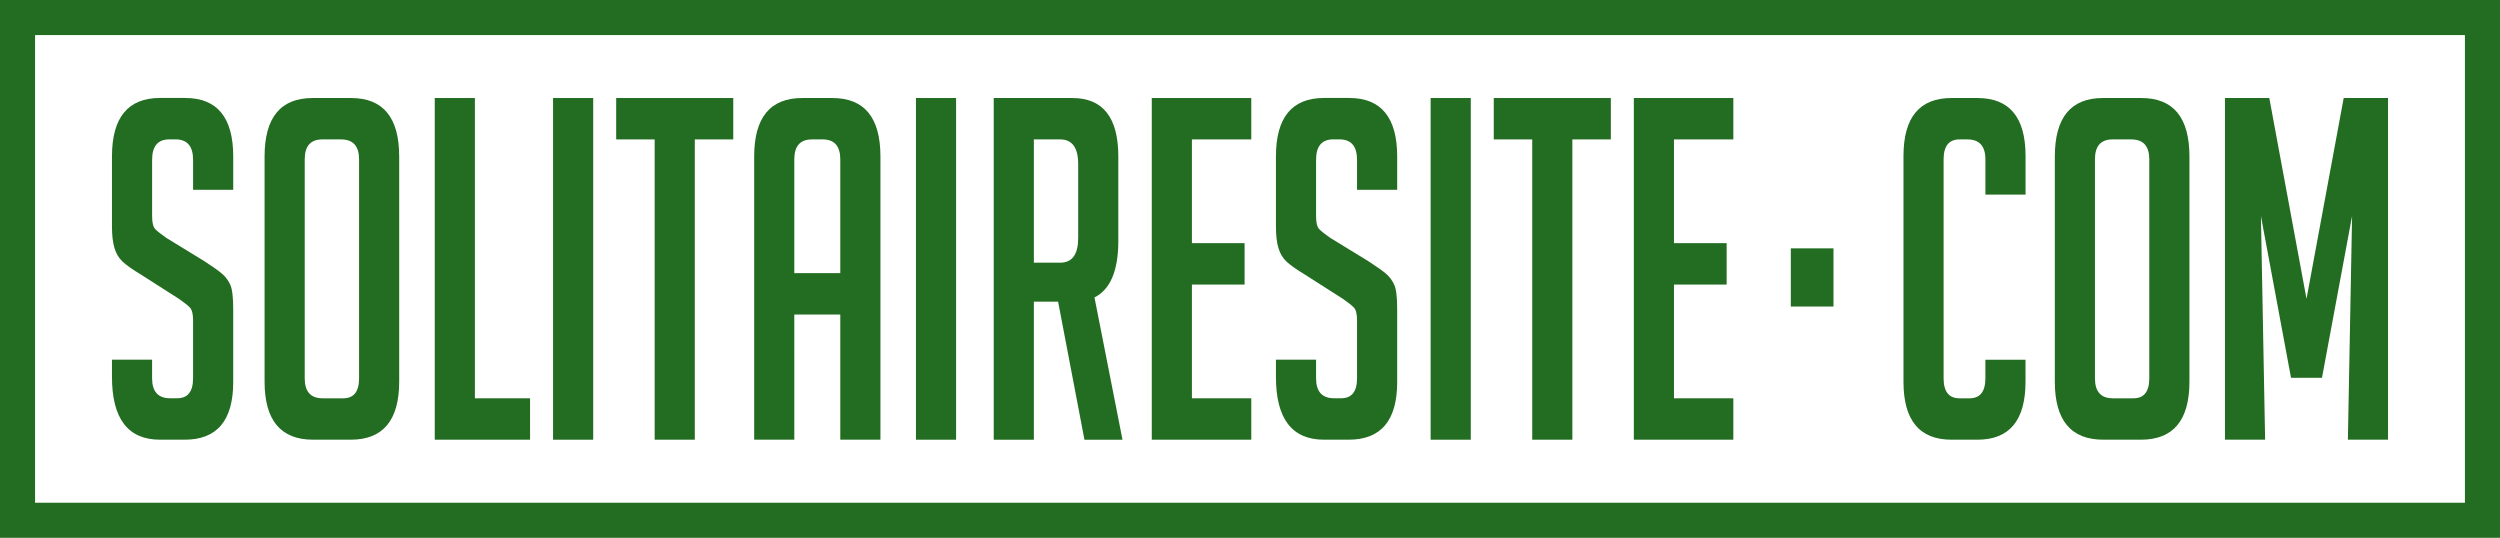
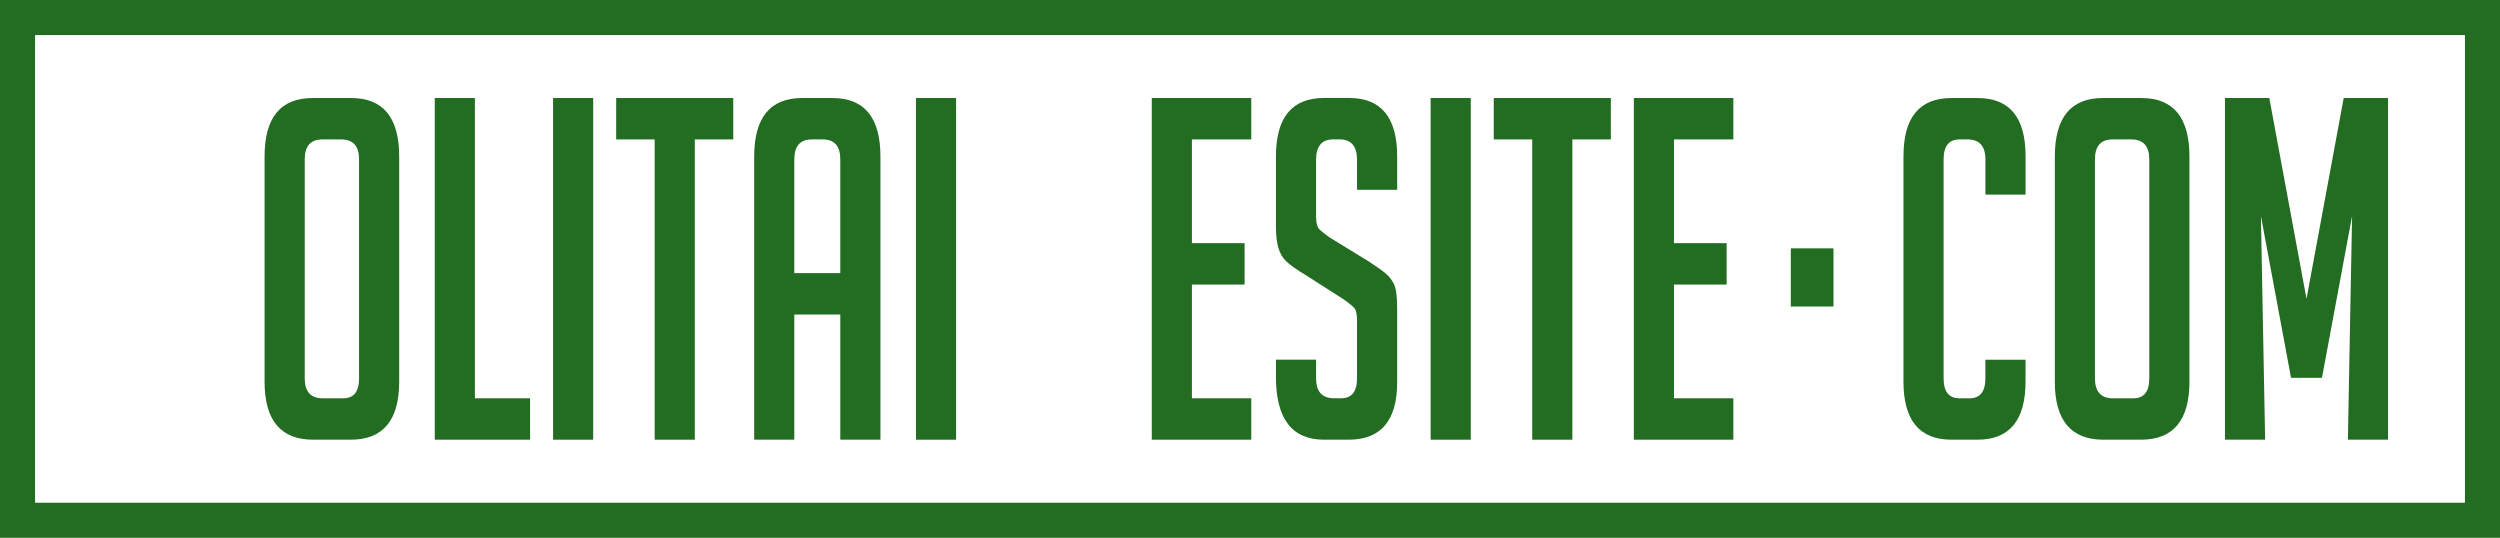
<svg xmlns="http://www.w3.org/2000/svg" version="1.1" id="Ebene_3_1_" x="0px" y="0px" width="213.836px" height="46px" viewBox="0 0 213.836 46" enable-background="new 0 0 213.836 46" xml:space="preserve">
  <g>
    <path fill="#226D22" d="M210.836,0H3H0v3v40v3h3h207.836h3v-3V3V0H210.836z M210.836,43H3V3h207.836V43z" />
    <polygon fill="#226D22" points="148.26,34.068 143.182,34.068 143.182,24.34 147.688,24.34 147.688,20.798 143.182,20.798    143.182,11.925 148.26,11.925 148.26,8.384 139.749,8.384 139.749,37.609 148.26,37.609  " />
-     <path fill="#226D22" d="M13.69,37.609h2.11c2.765,0,4.148-1.643,4.148-4.926v-6.229c0-1.031-0.084-1.729-0.25-2.096   c-0.167-0.367-0.399-0.68-0.697-0.938s-0.805-0.617-1.52-1.079l-3.254-1.994c-0.429-0.299-0.739-0.543-0.93-0.732   s-0.286-0.557-0.286-1.1v-4.844c0-1.166,0.488-1.75,1.466-1.75h0.536c1.001,0,1.502,0.584,1.502,1.75v2.564h3.434v-2.85   c0-3.338-1.372-5.006-4.113-5.006H13.69c-2.742,0-4.113,1.668-4.113,5.006v5.984c0,0.76,0.072,1.377,0.215,1.852   s0.375,0.861,0.697,1.16c0.322,0.299,0.84,0.665,1.556,1.099l3.254,2.077c0.429,0.299,0.739,0.543,0.93,0.731   c0.191,0.19,0.286,0.558,0.286,1.101v4.965c0,1.141-0.453,1.711-1.359,1.711h-0.608c-1.025,0-1.538-0.57-1.538-1.711v-1.588H9.577   v1.467C9.577,35.818,10.948,37.609,13.69,37.609z" />
    <path fill="#226D22" d="M26.779,37.609h3.218c2.766,0,4.148-1.655,4.148-4.967V13.39c0-3.338-1.371-5.006-4.112-5.006h-3.291   c-2.742,0-4.112,1.668-4.112,5.006v19.254C22.631,35.954,24.013,37.609,26.779,37.609z M26.064,13.634   c0-1.139,0.5-1.709,1.502-1.709h1.609c1.025,0,1.538,0.57,1.538,1.709v18.726c0,1.14-0.453,1.709-1.359,1.709h-1.752   c-1.025,0-1.538-0.569-1.538-1.709V13.634z" />
    <polygon fill="#226D22" points="45.34,34.068 40.619,34.068 40.619,8.384 37.186,8.384 37.186,37.609 45.34,37.609  " />
    <rect x="47.306" y="8.384" fill="#226D22" width="3.433" height="29.226" />
    <polygon fill="#226D22" points="55.996,37.609 59.429,37.609 59.429,11.925 62.719,11.925 62.719,8.384 52.705,8.384    52.705,11.925 55.996,11.925  " />
    <path fill="#226D22" d="M67.94,26.904h3.934v10.705h3.434V13.39c0-3.338-1.372-5.006-4.113-5.006H68.62   c-2.742,0-4.112,1.668-4.112,5.006v24.219h3.433L67.94,26.904L67.94,26.904z M67.94,13.634c0-1.139,0.5-1.709,1.502-1.709h0.93   c1.001,0,1.502,0.57,1.502,1.709v9.729H67.94V13.634z" />
    <rect x="78.346" y="8.384" fill="#226D22" width="3.433" height="29.226" />
-     <path fill="#226D22" d="M88.431,25.805h2.074l2.253,11.805h3.254l-2.396-12.17c1.359-0.679,2.039-2.292,2.039-4.844V13.39   c0-3.338-1.312-5.006-3.934-5.006h-6.723v29.226h3.433V25.805z M88.431,11.925h2.253c1.025,0,1.538,0.705,1.538,2.117v6.309   c0,1.411-0.513,2.117-1.538,2.117h-2.253V11.925z" />
    <polygon fill="#226D22" points="107.027,34.068 101.949,34.068 101.949,24.34 106.455,24.34 106.455,20.798 101.949,20.798    101.949,11.925 107.027,11.925 107.027,8.384 98.516,8.384 98.516,37.609 107.027,37.609  " />
    <path fill="#226D22" d="M113.25,37.609h2.109c2.766,0,4.148-1.643,4.148-4.926v-6.229c0-1.031-0.084-1.729-0.25-2.096   c-0.168-0.367-0.399-0.68-0.697-0.938s-0.805-0.617-1.52-1.079l-3.254-1.994c-0.43-0.299-0.74-0.543-0.931-0.732   s-0.286-0.557-0.286-1.1v-4.844c0-1.166,0.488-1.75,1.467-1.75h0.535c1.002,0,1.502,0.584,1.502,1.75v2.564h3.434v-2.85   c0-3.338-1.371-5.006-4.112-5.006h-2.146c-2.742,0-4.113,1.668-4.113,5.006v5.984c0,0.76,0.072,1.377,0.215,1.852   s0.375,0.861,0.697,1.16c0.322,0.299,0.84,0.665,1.556,1.099l3.254,2.077c0.429,0.299,0.739,0.543,0.931,0.731   c0.19,0.19,0.285,0.558,0.285,1.101v4.965c0,1.141-0.453,1.711-1.359,1.711h-0.607c-1.025,0-1.538-0.57-1.538-1.711v-1.588h-3.434   v1.467C109.137,35.818,110.508,37.609,113.25,37.609z" />
    <rect x="122.368" y="8.384" fill="#226D22" width="3.434" height="29.226" />
    <polygon fill="#226D22" points="131.058,37.609 134.491,37.609 134.491,11.925 137.782,11.925 137.782,8.384 127.768,8.384    127.768,11.925 131.058,11.925  " />
    <path fill="#226D22" d="M166.922,37.609h2.219c2.74,0,4.111-1.655,4.111-4.967V30.77h-3.433v1.588c0,1.141-0.454,1.711-1.358,1.711   h-0.858c-0.906,0-1.358-0.57-1.358-1.711V13.634c0-1.139,0.453-1.709,1.358-1.709h0.681c1.023,0,1.537,0.57,1.537,1.709v3.013   h3.434v-3.298c0-3.31-1.371-4.965-4.112-4.965h-2.218c-2.742,0-4.112,1.655-4.112,4.965v19.295   C162.811,35.954,164.181,37.609,166.922,37.609z" />
    <path fill="#226D22" d="M179.907,37.609h3.219c2.766,0,4.147-1.655,4.147-4.967V13.39c0-3.338-1.371-5.006-4.112-5.006h-3.291   c-2.742,0-4.111,1.668-4.111,5.006v19.254C175.756,35.954,177.139,37.609,179.907,37.609z M179.19,13.634   c0-1.139,0.501-1.709,1.503-1.709h1.608c1.025,0,1.537,0.57,1.537,1.709v18.726c0,1.14-0.452,1.709-1.357,1.709h-1.753   c-1.024,0-1.538-0.569-1.538-1.709V13.634z" />
    <polygon fill="#226D22" points="193.387,18.478 195.961,32.316 198.609,32.316 201.184,18.478 200.825,37.609 204.258,37.609    204.258,8.384 200.467,8.384 197.286,25.561 194.103,8.384 190.312,8.384 190.312,37.609 193.745,37.609  " />
    <rect x="153.176" y="21.243" fill="#226D22" width="3.65" height="4.976" />
  </g>
</svg>